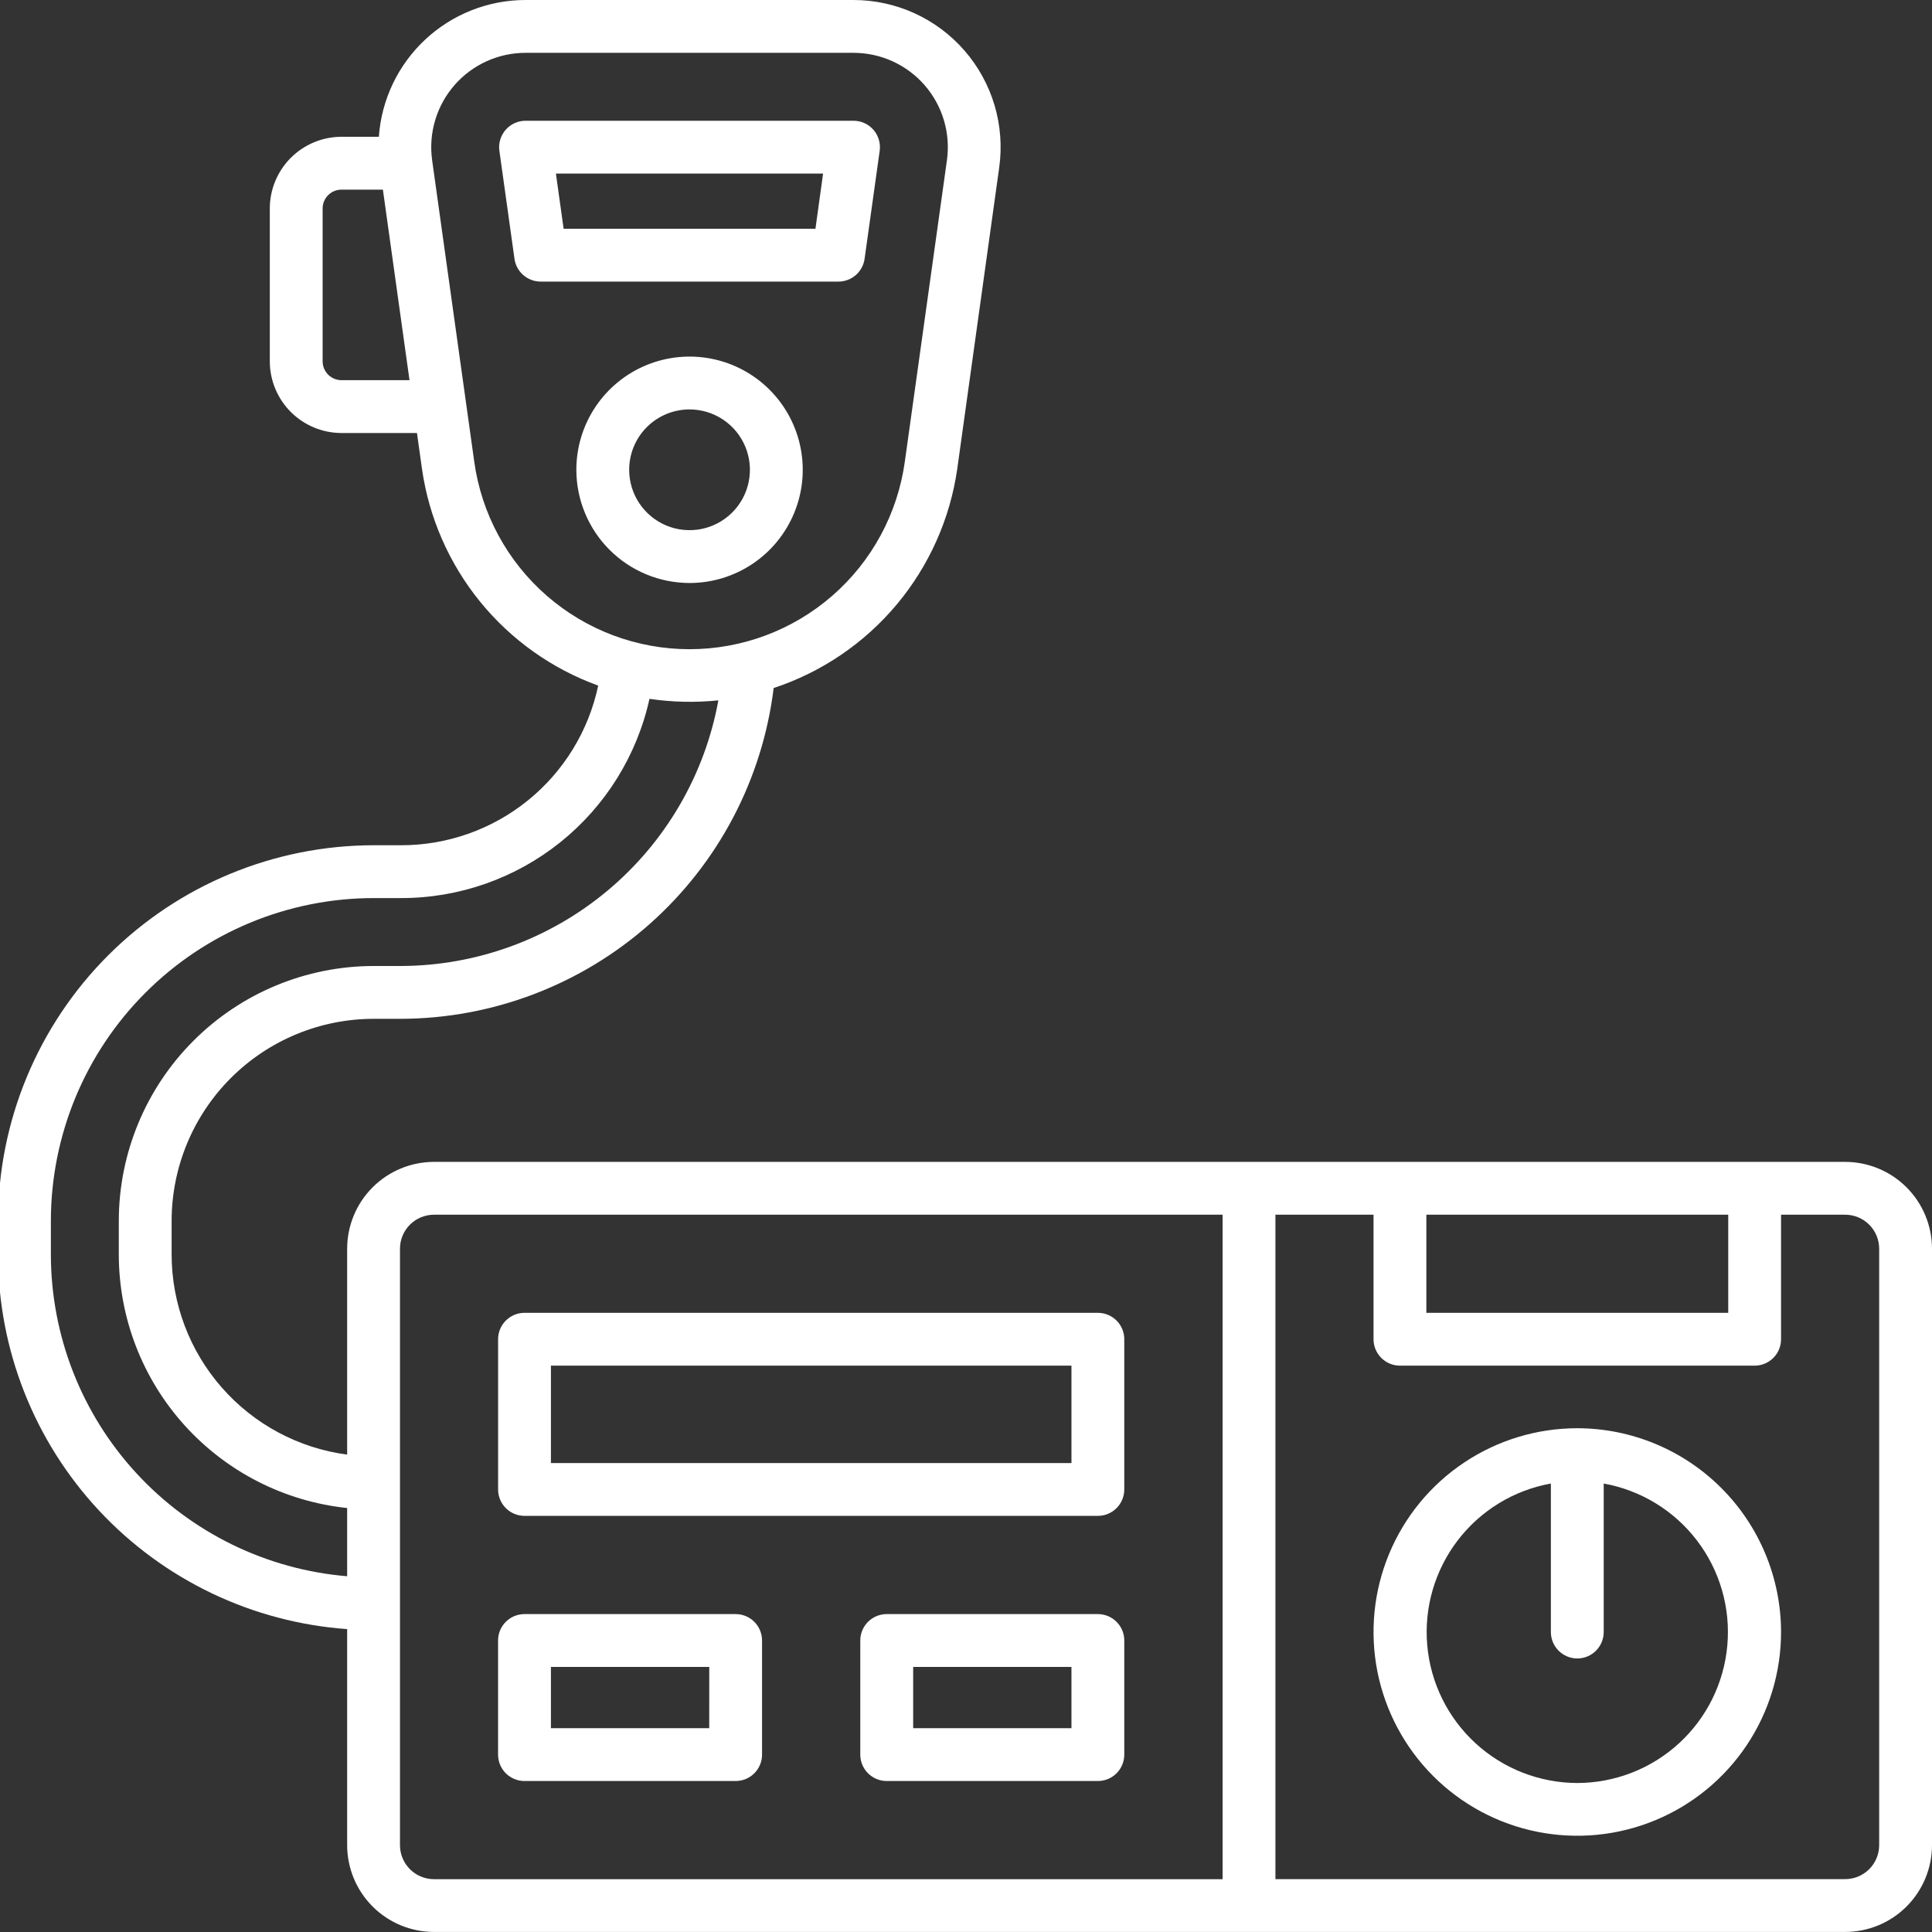
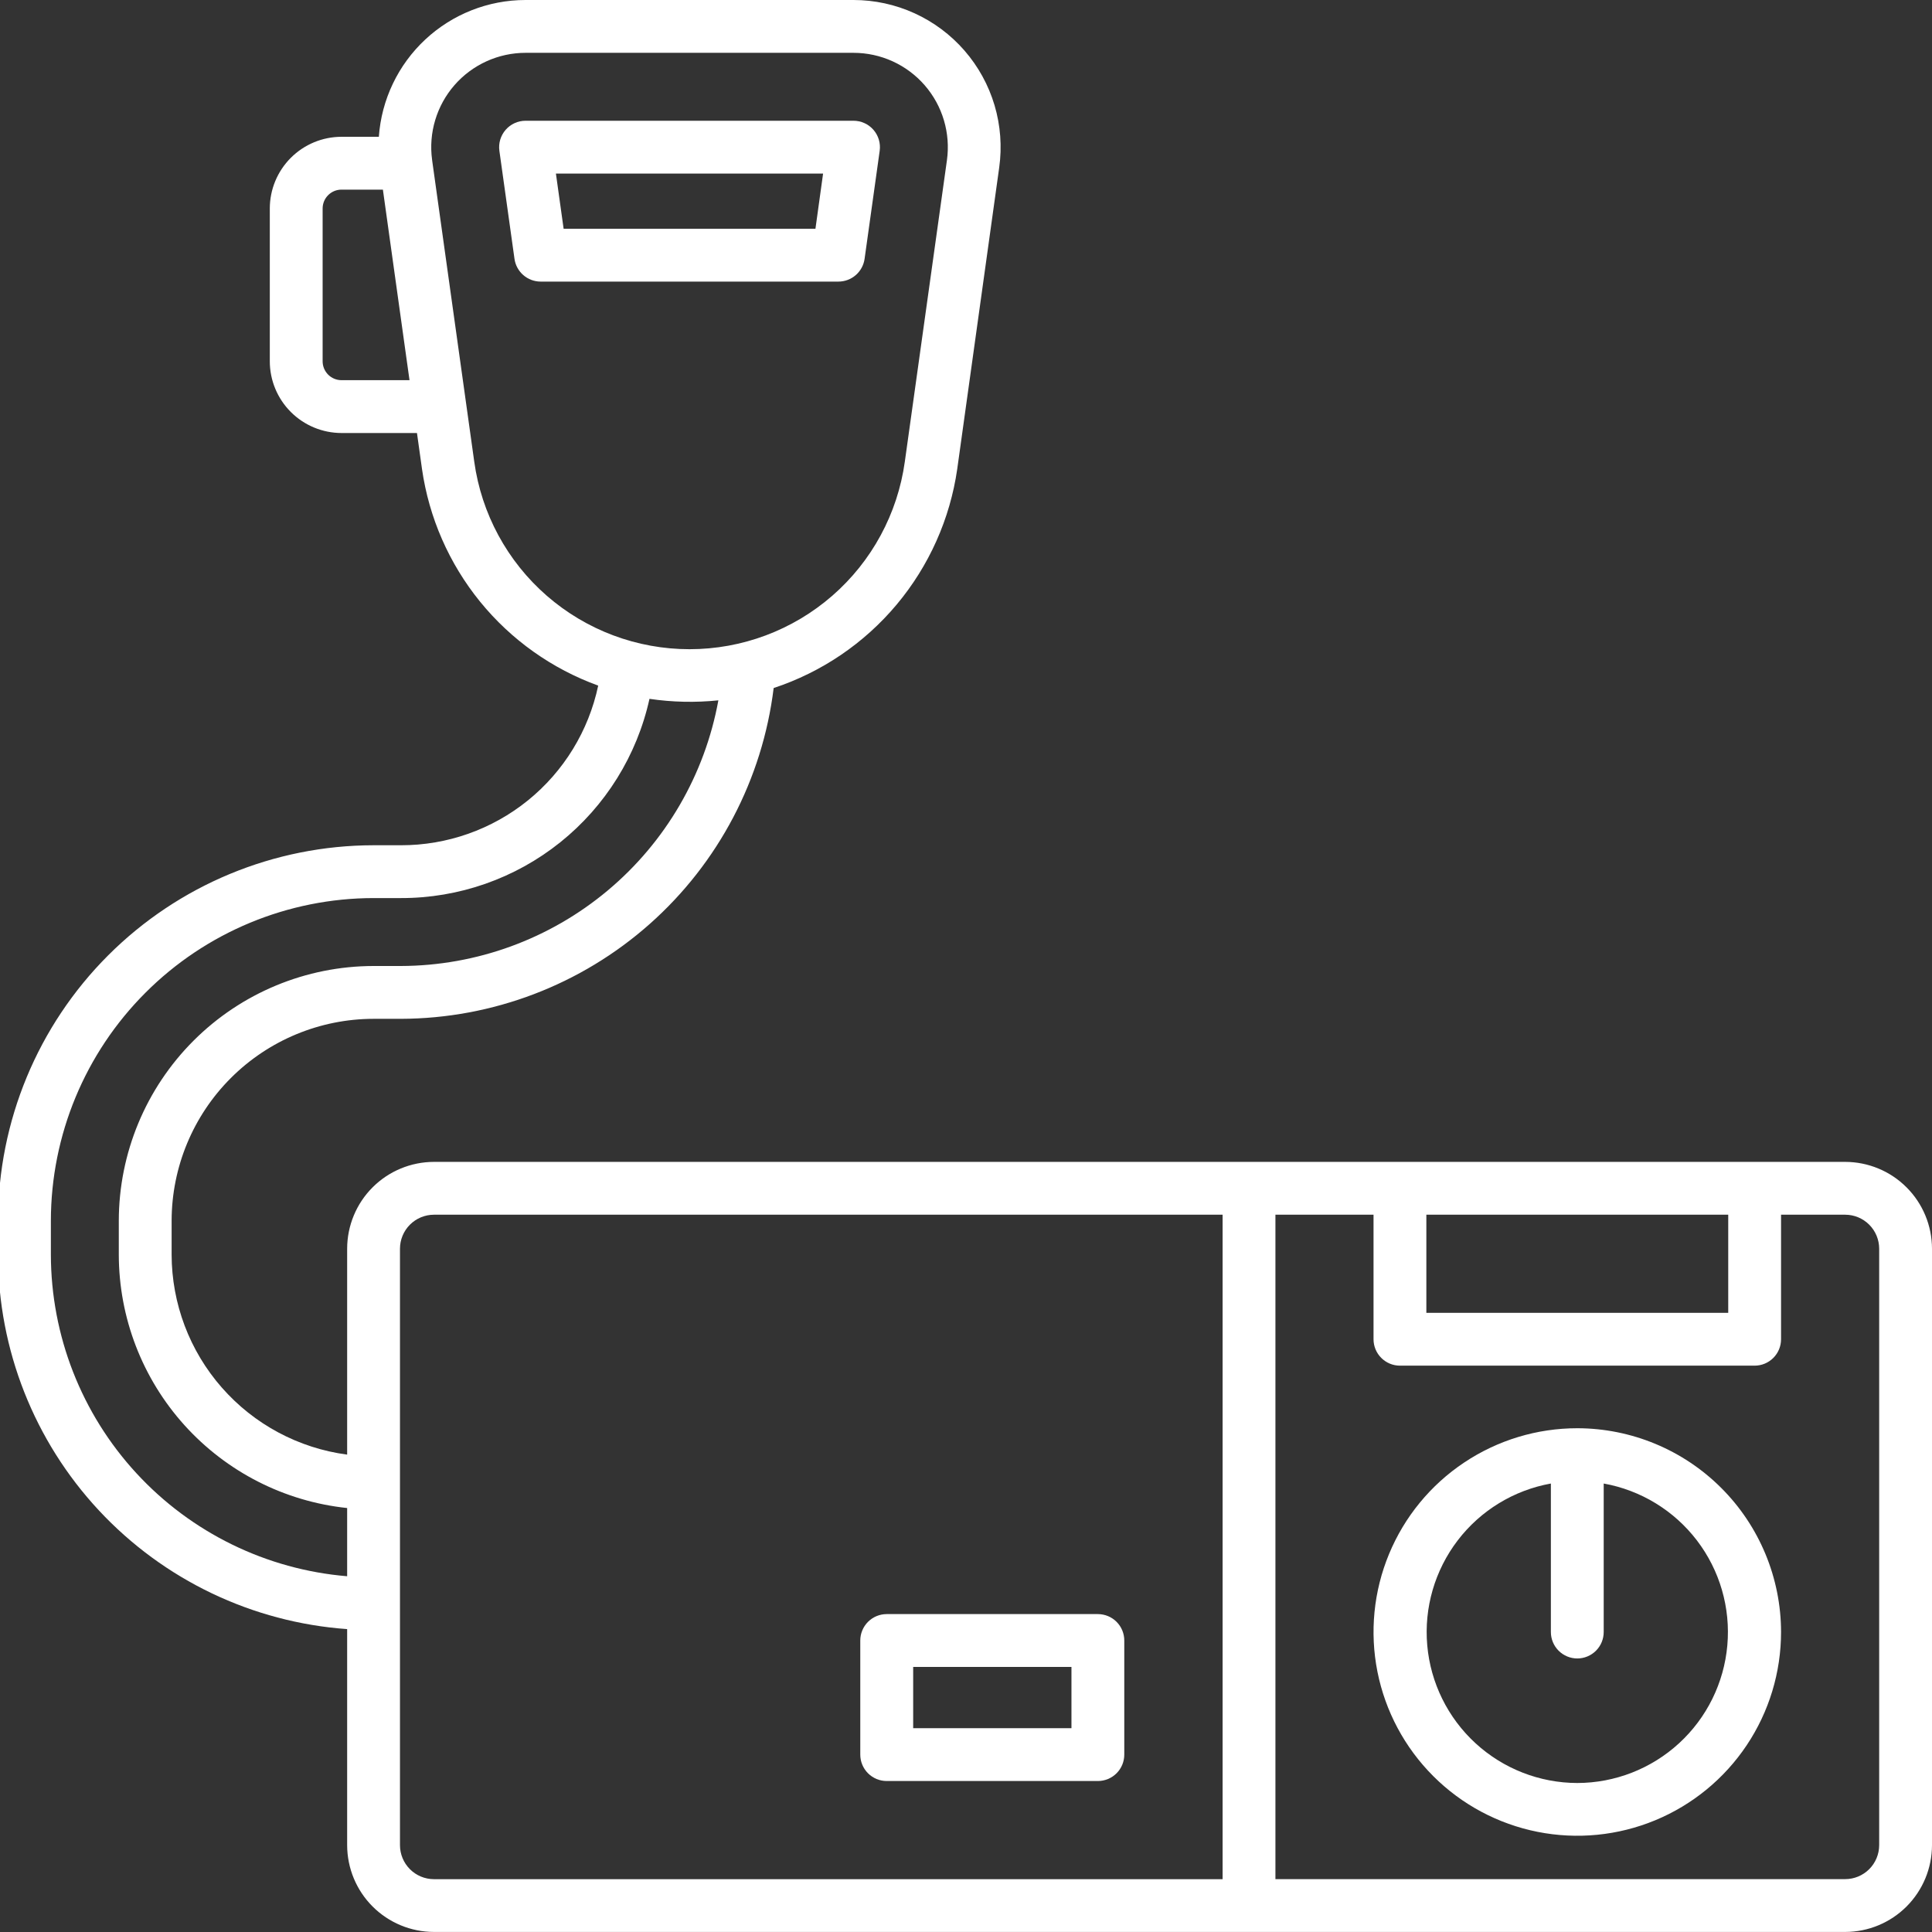
<svg xmlns="http://www.w3.org/2000/svg" width="108" height="108" viewBox="0 0 108 108" fill="none">
  <rect x="0" y="0" width="108" height="108" fill="#333333" stroke="none" />
  <g clip-path="url(#clip0_12_39)">
    <path d="M103.148 64.95H24.258C22.972 64.952 21.738 65.463 20.829 66.373C19.919 67.282 19.408 68.516 19.406 69.802V81.314C16.694 80.955 14.205 79.624 12.4 77.567C10.596 75.512 9.599 72.871 9.594 70.135V68.24C9.598 65.248 10.788 62.379 12.904 60.263C15.02 58.147 17.889 56.956 20.881 56.953H22.407C27.538 56.939 32.486 55.052 36.324 51.647C40.161 48.242 42.623 43.553 43.248 38.462C45.928 37.577 48.308 35.963 50.121 33.8C51.933 31.637 53.107 29.012 53.51 26.219L55.856 9.366C56.019 8.201 55.93 7.014 55.596 5.886C55.261 4.759 54.688 3.716 53.916 2.828C53.145 1.941 52.191 1.229 51.121 0.741C50.05 0.253 48.888 0 47.712 0L29.378 0C27.298 0 25.294 0.79 23.773 2.209C22.251 3.628 21.324 5.571 21.178 7.647H19.09C18.027 7.648 17.009 8.071 16.257 8.822C15.506 9.573 15.083 10.592 15.082 11.655V20.198C15.083 21.26 15.506 22.279 16.257 23.03C17.009 23.782 18.027 24.204 19.09 24.206H23.309L23.59 26.219C23.981 28.94 25.104 31.503 26.838 33.636C28.573 35.768 30.855 37.389 33.44 38.326C32.905 40.854 31.517 43.121 29.508 44.746C27.499 46.371 24.991 47.255 22.407 47.25H20.881C15.316 47.256 9.981 49.47 6.046 53.405C2.111 57.34 -0.103 62.675 -0.109 68.24V70.135C-0.103 75.444 1.913 80.555 5.533 84.438C9.154 88.321 14.11 90.69 19.406 91.068V103.146C19.408 104.432 19.919 105.665 20.829 106.575C21.738 107.484 22.972 107.996 24.258 107.997H103.148C104.435 107.996 105.668 107.484 106.577 106.575C107.487 105.665 107.998 104.432 108 103.146V69.802C107.998 68.516 107.487 67.282 106.577 66.373C105.668 65.463 104.435 64.952 103.148 64.95ZM96.609 67.903V73.388H79.734V67.903H96.609ZM22.892 21.252H19.09C18.81 21.252 18.542 21.141 18.344 20.943C18.147 20.745 18.035 20.477 18.035 20.198V11.655C18.035 11.375 18.146 11.107 18.344 10.909C18.542 10.711 18.81 10.6 19.09 10.6H21.404L22.68 19.738L22.892 21.252ZM26.511 25.809L24.161 8.989C24.161 8.968 24.157 8.947 24.154 8.93C24.053 8.185 24.113 7.427 24.33 6.707C24.546 5.987 24.914 5.322 25.409 4.755C25.904 4.189 26.514 3.736 27.199 3.425C27.883 3.114 28.627 2.953 29.378 2.953H47.712C48.466 2.953 49.211 3.115 49.897 3.427C50.583 3.74 51.195 4.196 51.69 4.765C52.184 5.334 52.552 6.002 52.766 6.725C52.981 7.448 53.038 8.209 52.934 8.956L50.58 25.809C50.177 28.715 48.737 31.377 46.525 33.303C44.313 35.229 41.479 36.291 38.545 36.291C35.612 36.291 32.778 35.229 30.566 33.303C28.354 31.377 26.913 28.715 26.511 25.809V25.809ZM2.844 70.135V68.24C2.849 63.458 4.751 58.873 8.133 55.492C11.514 52.11 16.099 50.208 20.881 50.203H22.407C25.647 50.21 28.792 49.11 31.32 47.084C33.848 45.058 35.608 42.229 36.306 39.066C37.582 39.254 38.875 39.282 40.157 39.15C39.399 43.309 37.209 47.071 33.967 49.783C30.724 52.496 26.635 53.988 22.407 54H20.881C17.106 54.005 13.487 55.507 10.818 58.176C8.148 60.846 6.646 64.465 6.641 68.24V70.135C6.645 73.655 7.951 77.05 10.308 79.665C12.665 82.28 15.905 83.931 19.406 84.3V88.113C14.895 87.737 10.689 85.68 7.622 82.351C4.555 79.022 2.85 74.662 2.844 70.135ZM22.359 103.146V69.802C22.36 69.299 22.56 68.816 22.916 68.46C23.272 68.104 23.755 67.904 24.258 67.903H68.344V105.047H24.256C23.753 105.046 23.27 104.845 22.915 104.489C22.559 104.132 22.359 103.649 22.359 103.146ZM105.047 103.146C105.046 103.649 104.846 104.132 104.49 104.488C104.134 104.843 103.652 105.044 103.148 105.044H71.297V67.903H76.781V74.864C76.781 75.256 76.937 75.631 77.214 75.908C77.491 76.185 77.866 76.341 78.258 76.341H98.086C98.478 76.341 98.853 76.185 99.13 75.908C99.407 75.631 99.562 75.256 99.562 74.864V67.903H103.148C103.652 67.904 104.134 68.104 104.49 68.46C104.846 68.816 105.046 69.299 105.047 69.802V103.146Z" fill="white" />
-     <path d="M61.372 73.388H29.319C28.927 73.388 28.552 73.544 28.276 73.821C27.999 74.098 27.844 74.473 27.844 74.864V83.261C27.844 83.653 27.999 84.028 28.276 84.305C28.553 84.582 28.929 84.738 29.32 84.738H61.372C61.764 84.738 62.139 84.582 62.416 84.305C62.693 84.028 62.848 83.653 62.848 83.261V74.864C62.848 74.473 62.693 74.097 62.416 73.82C62.139 73.543 61.764 73.388 61.372 73.388ZM59.895 81.785H30.797V76.341H59.895V81.785Z" fill="white" />
-     <path d="M41.123 90.229H29.319C29.125 90.229 28.933 90.267 28.753 90.341C28.574 90.415 28.411 90.524 28.274 90.661C28.137 90.798 28.028 90.961 27.954 91.14C27.88 91.32 27.842 91.512 27.842 91.706V98.084C27.842 98.475 27.998 98.851 28.274 99.128C28.551 99.404 28.927 99.56 29.319 99.56H41.123C41.514 99.56 41.89 99.404 42.167 99.128C42.444 98.851 42.599 98.475 42.599 98.084V91.706C42.599 91.512 42.561 91.32 42.487 91.14C42.413 90.961 42.304 90.798 42.167 90.661C42.03 90.524 41.867 90.415 41.688 90.341C41.509 90.267 41.317 90.229 41.123 90.229ZM39.646 96.607H30.797V93.182H39.648L39.646 96.607Z" fill="white" />
    <path d="M61.372 90.229H49.567C49.373 90.229 49.181 90.267 49.002 90.341C48.822 90.415 48.66 90.524 48.523 90.661C48.386 90.798 48.277 90.961 48.203 91.14C48.128 91.32 48.09 91.512 48.09 91.706V98.084C48.09 98.475 48.246 98.851 48.523 99.128C48.8 99.404 49.175 99.56 49.567 99.56H61.372C61.763 99.56 62.139 99.404 62.416 99.128C62.693 98.851 62.848 98.475 62.848 98.084V91.706C62.849 91.512 62.81 91.32 62.736 91.14C62.662 90.961 62.553 90.798 62.416 90.661C62.279 90.524 62.116 90.415 61.937 90.341C61.758 90.267 61.566 90.229 61.372 90.229ZM59.895 96.607H51.047V93.182H59.895V96.607Z" fill="white" />
    <path d="M88.172 79.839C85.919 79.839 83.717 80.507 81.844 81.759C79.97 83.01 78.51 84.789 77.648 86.871C76.786 88.952 76.561 91.242 77 93.452C77.44 95.661 78.525 97.691 80.118 99.284C81.71 100.877 83.74 101.962 85.95 102.401C88.159 102.841 90.45 102.615 92.531 101.753C94.612 100.891 96.391 99.431 97.643 97.558C98.894 95.685 99.562 93.483 99.562 91.23C99.558 88.21 98.357 85.315 96.222 83.18C94.087 81.044 91.192 79.843 88.172 79.839ZM88.172 99.671C86.065 99.667 84.037 98.875 82.485 97.451C80.933 96.027 79.969 94.073 79.784 91.975C79.599 89.877 80.206 87.785 81.485 86.111C82.763 84.438 84.622 83.303 86.695 82.93V91.232C86.695 91.624 86.851 91.999 87.128 92.276C87.405 92.553 87.78 92.709 88.172 92.709C88.564 92.709 88.939 92.553 89.216 92.276C89.493 91.999 89.648 91.624 89.648 91.232V82.93C91.722 83.303 93.58 84.438 94.859 86.111C96.138 87.785 96.745 89.877 96.559 91.975C96.374 94.073 95.411 96.027 93.859 97.451C92.307 98.875 90.278 99.667 88.172 99.671Z" fill="white" />
    <path d="M48.331 14.469L49.175 8.431C49.204 8.222 49.188 8.009 49.128 7.806C49.068 7.604 48.965 7.416 48.826 7.257C48.687 7.098 48.516 6.97 48.324 6.883C48.132 6.795 47.923 6.75 47.712 6.75H29.378C29.167 6.75 28.959 6.796 28.767 6.883C28.575 6.971 28.404 7.098 28.265 7.258C28.127 7.417 28.024 7.604 27.963 7.806C27.903 8.009 27.887 8.222 27.916 8.431L28.76 14.469C28.809 14.821 28.985 15.145 29.253 15.378C29.522 15.612 29.866 15.741 30.222 15.741H46.869C47.225 15.741 47.569 15.612 47.838 15.378C48.106 15.145 48.282 14.821 48.331 14.469ZM45.584 12.788H31.507L31.076 9.703H46.011L45.584 12.788Z" fill="white" />
-     <path d="M38.546 32.59C39.797 32.59 41.021 32.219 42.062 31.523C43.102 30.828 43.913 29.84 44.392 28.683C44.871 27.527 44.997 26.255 44.752 25.027C44.508 23.8 43.906 22.672 43.02 21.787C42.136 20.902 41.008 20.299 39.78 20.055C38.553 19.811 37.281 19.936 36.124 20.415C34.968 20.894 33.98 21.705 33.284 22.746C32.589 23.787 32.218 25.01 32.218 26.262C32.22 27.939 32.887 29.548 34.073 30.734C35.26 31.921 36.868 32.588 38.546 32.59ZM38.546 22.887C39.213 22.887 39.866 23.085 40.421 23.456C40.976 23.826 41.408 24.354 41.664 24.97C41.919 25.587 41.986 26.265 41.856 26.92C41.726 27.575 41.404 28.176 40.932 28.648C40.46 29.12 39.859 29.442 39.204 29.572C38.55 29.702 37.871 29.635 37.254 29.38C36.638 29.124 36.111 28.692 35.74 28.137C35.369 27.582 35.171 26.929 35.171 26.262C35.171 25.367 35.526 24.508 36.159 23.875C36.792 23.242 37.651 22.887 38.546 22.887Z" fill="white" />
  </g>
  <defs>
    <clipPath id="clip0_12_39">
      <rect width="108" height="108" fill="white" />
    </clipPath>
  </defs>
</svg>